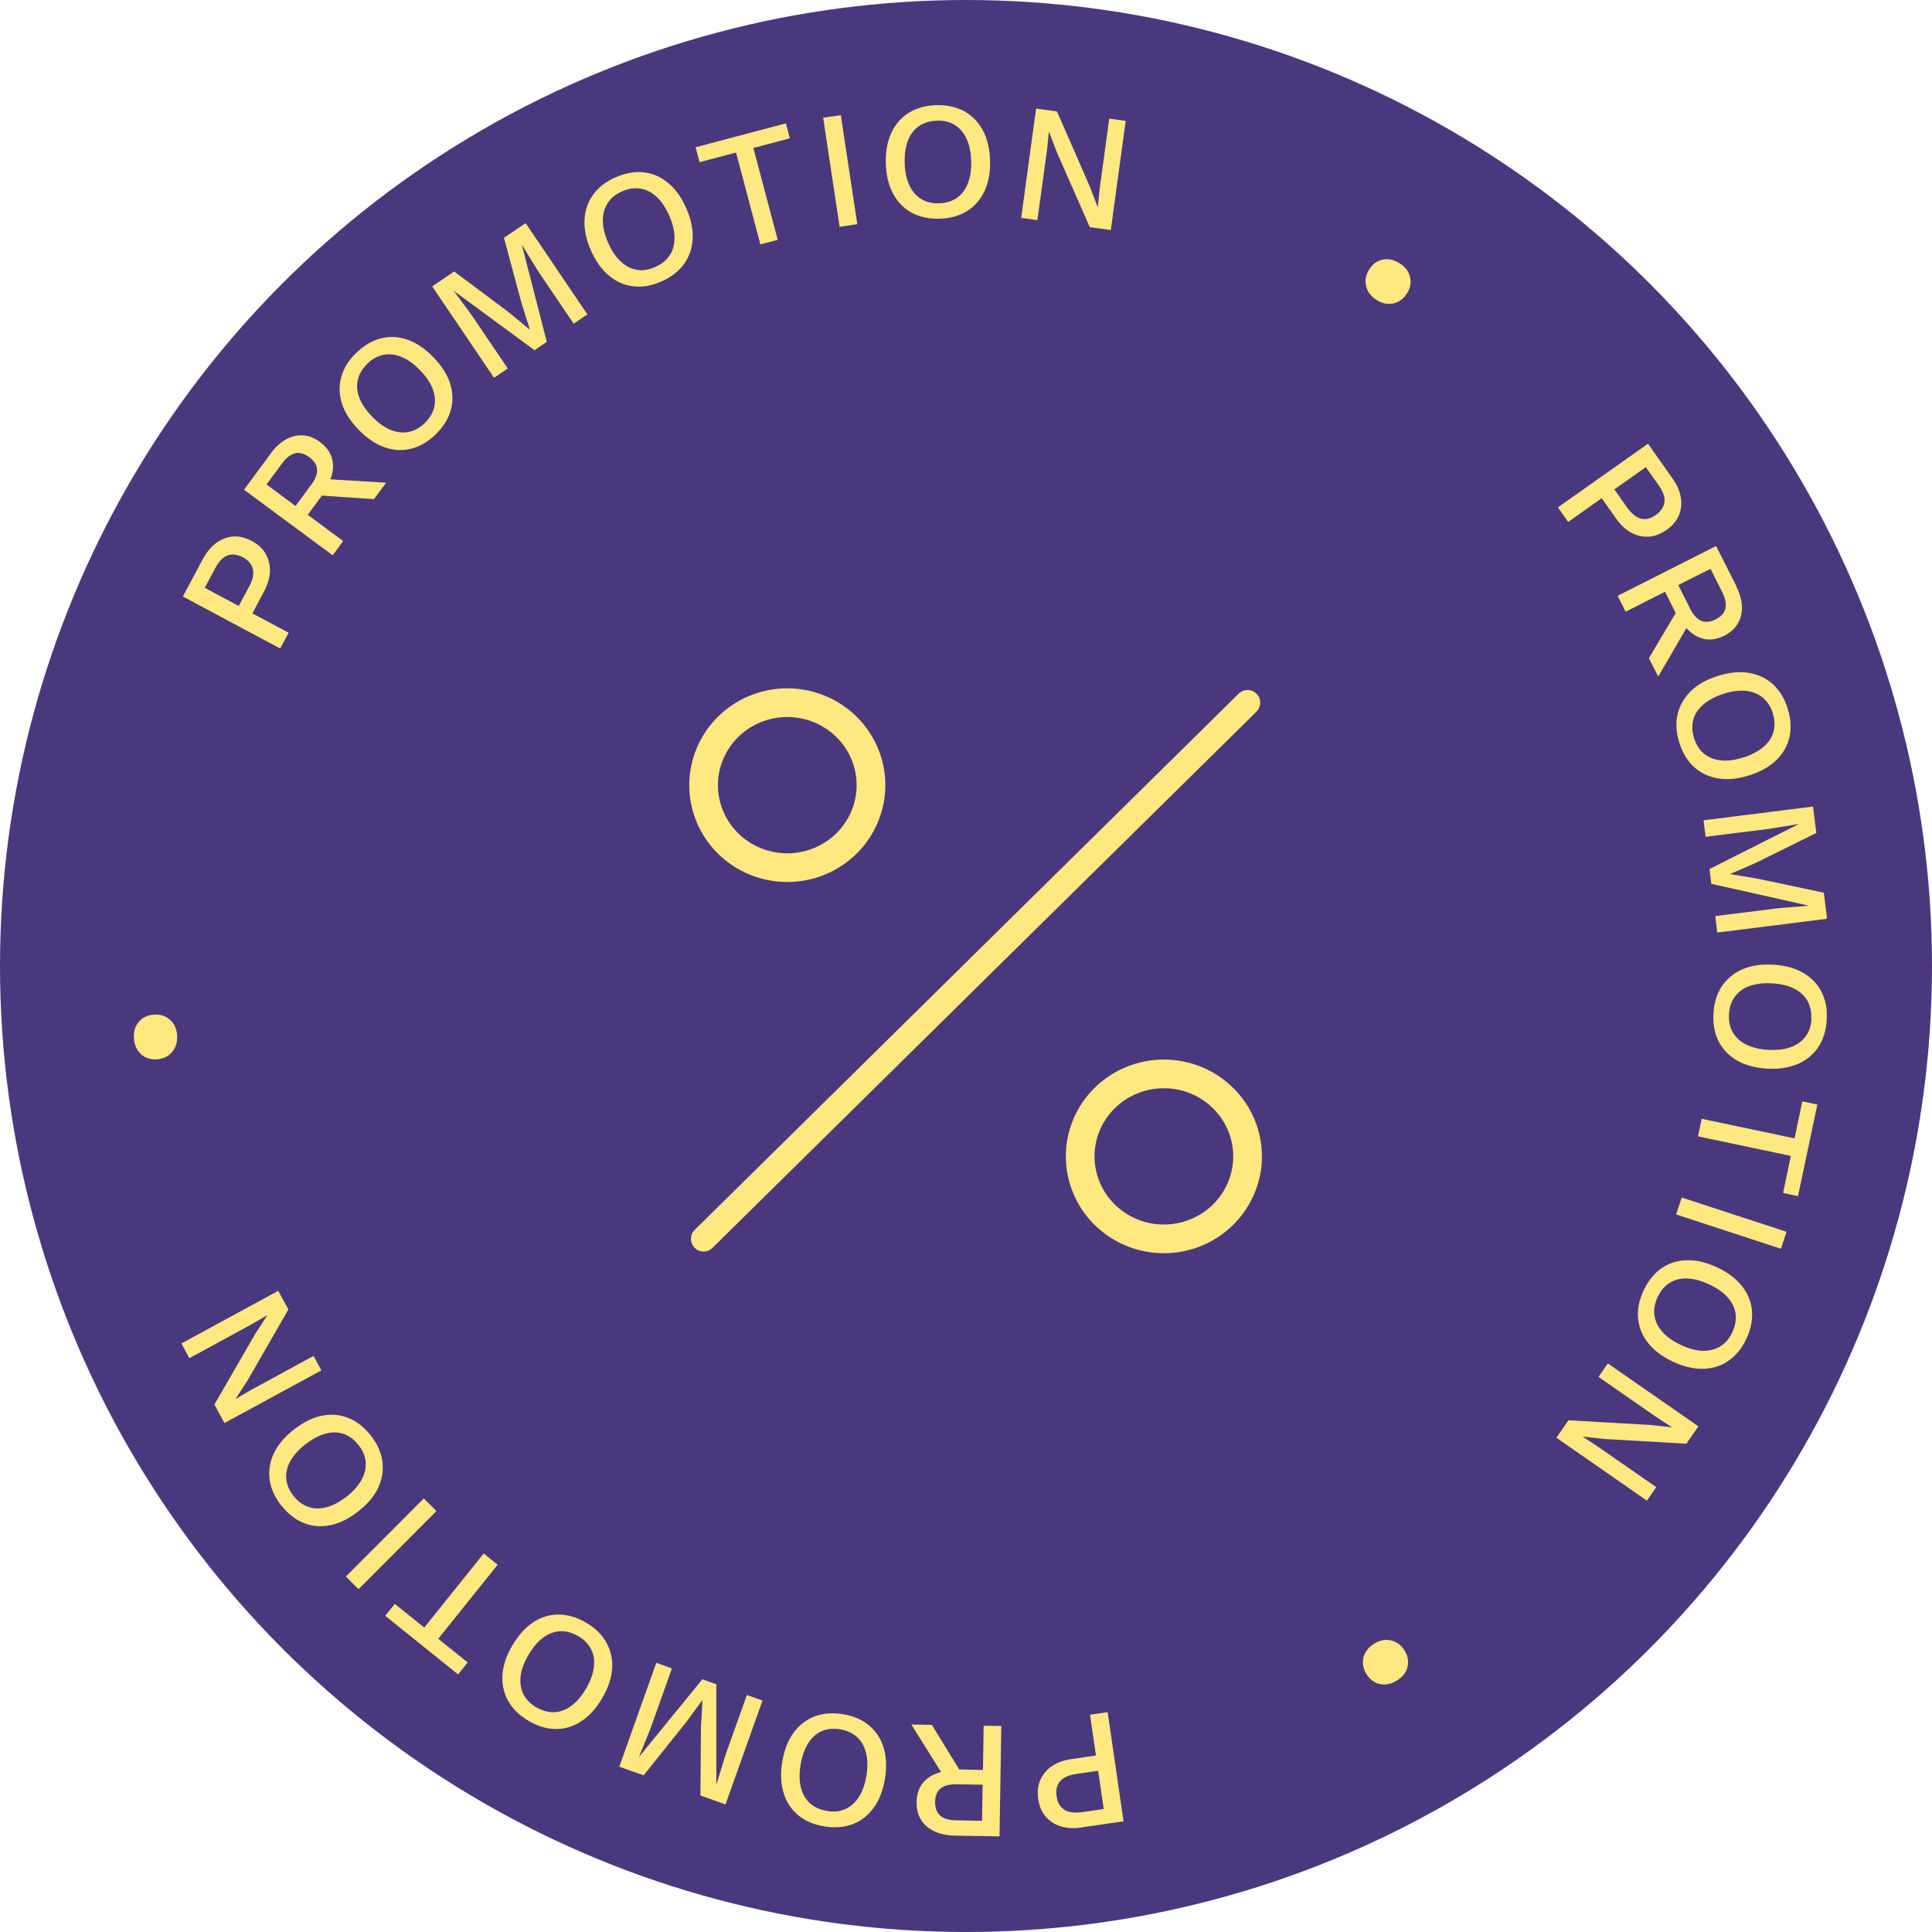
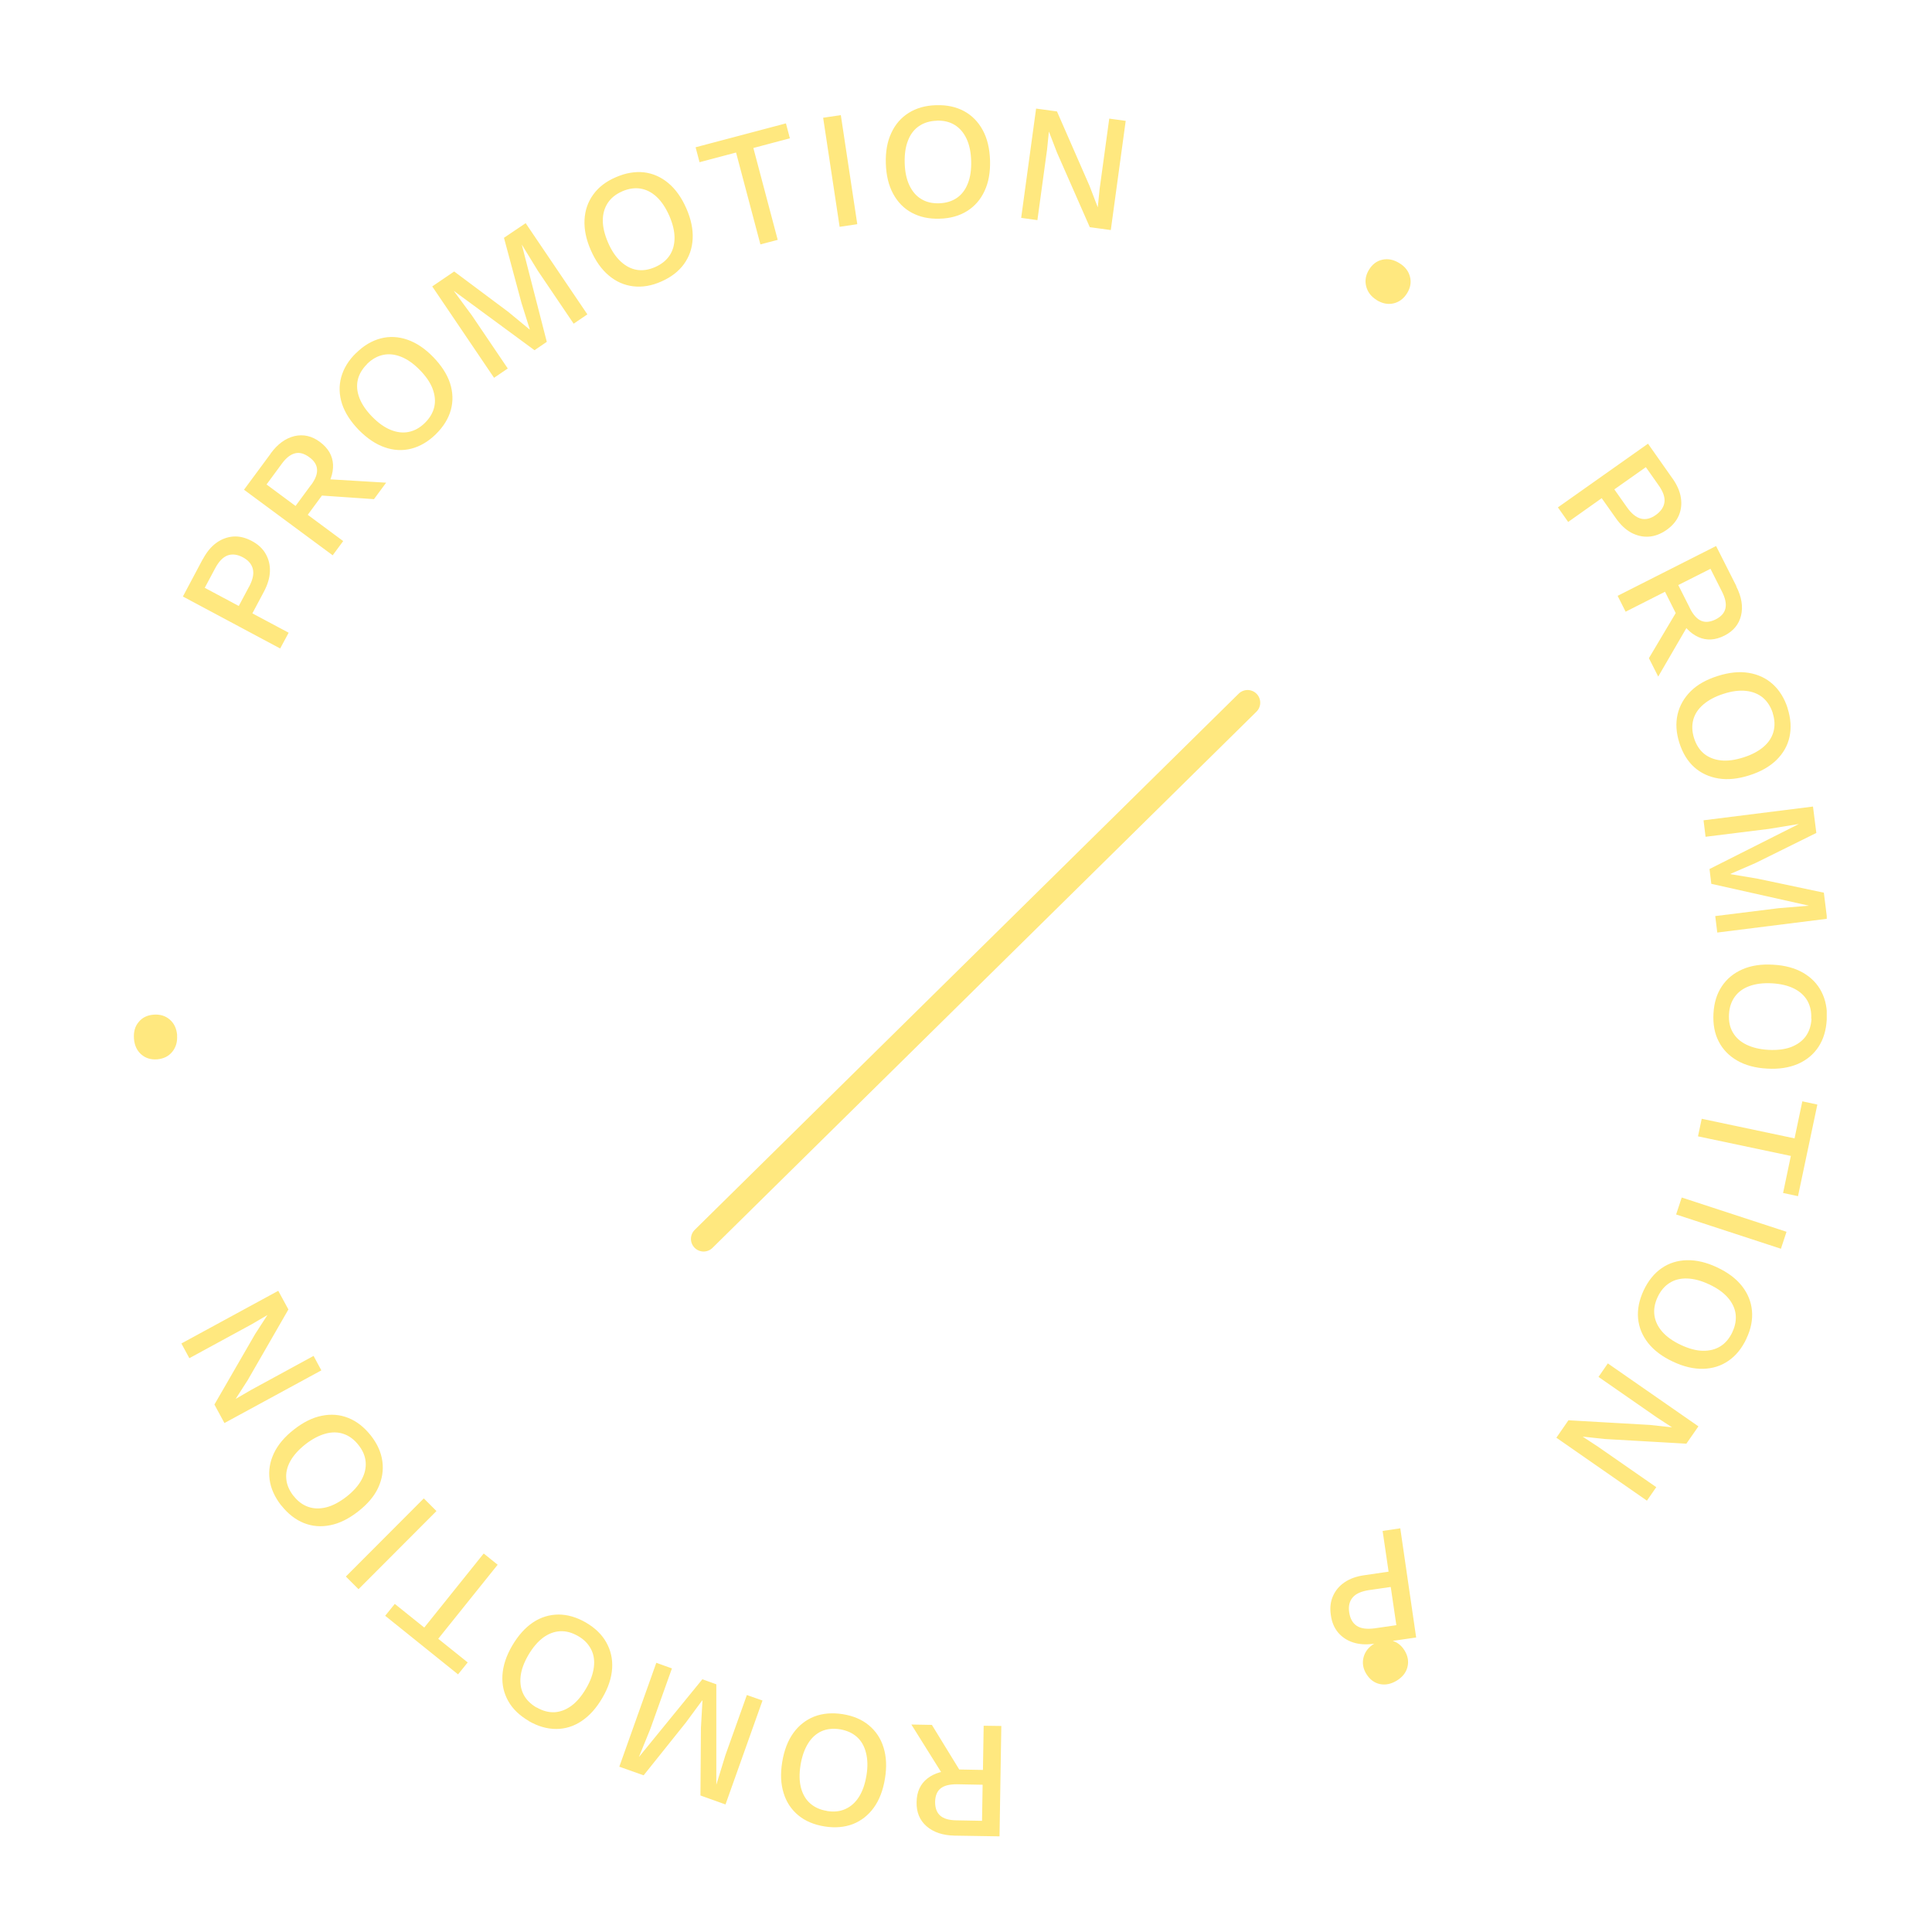
<svg xmlns="http://www.w3.org/2000/svg" width="100" height="100" viewBox="0 0 100 100" fill="none">
-   <circle cx="50" cy="50" r="50" fill="#4A387E" />
  <g clip-path="url(#a)" fill="#FFE87F">
-     <path d="M10.505 28.934c.192-.359.42-.637.692-.835.266-.192.556-.303.871-.328.315-.025.636.056.964.229.327.173.568.396.723.674.154.272.229.575.216.909-.012.328-.117.674-.309 1.039l-.599 1.125 1.878 1.002-.439.816-5.035-2.69 1.032-1.941h.006Zm2.385 1.441c.192-.359.26-.668.198-.921-.062-.254-.229-.451-.513-.606-.29-.155-.556-.185-.797-.099-.241.093-.457.315-.649.68l-.531.996 1.761.94.531-.996v.006ZM14.007 23.475c.364-.495.772-.791 1.236-.903.463-.105.902-.006 1.316.303.432.322.655.711.679 1.175.019.464-.154.94-.513 1.434l-.012.099-.784 1.063 1.835 1.36-.544.736-4.59-3.394 1.384-1.873h-.006Zm2.094 1.632c.222-.303.328-.569.309-.81-.012-.235-.148-.451-.408-.637-.253-.185-.494-.254-.723-.198-.235.056-.463.229-.686.532l-.797 1.082 1.501 1.113.797-1.082h.006Zm.476-.328 3.41.204-.63.853-2.959-.204.179-.859v.006ZM18.438 18.269c.395-.39.822-.637 1.273-.754.451-.117.914-.093 1.378.068.463.161.908.458 1.334.897.426.439.717.89.871 1.354.148.464.167.927.043 1.379-.123.451-.383.872-.778 1.261-.389.383-.815.631-1.266.748-.451.117-.914.093-1.378-.068-.463-.161-.908-.458-1.341-.896-.426-.439-.717-.89-.871-1.354-.148-.464-.167-.927-.043-1.379.124-.451.377-.872.772-1.255h.006Zm.562.575c-.253.254-.414.525-.482.822-.068.297-.037.612.086.934.124.322.346.649.661.971.315.322.636.55.958.68.321.13.636.167.933.105.303-.062.581-.216.834-.464.259-.254.42-.532.488-.829.068-.297.037-.612-.086-.94-.123-.328-.346-.649-.661-.971-.321-.328-.636-.55-.958-.68-.321-.13-.63-.167-.933-.105-.303.062-.581.216-.84.47v.006ZM27.202 11.542l3.2 4.73-.71.482-1.853-2.739-.822-1.342h-.006l1.291 5.021-.636.433-4.17-3.067h-.006l.939 1.274 1.853 2.739-.71.482-3.2-4.73 1.137-.773 2.805 2.096 1.093.903.012-.012-.426-1.354-.908-3.376 1.118-.754v-.012ZM31.874 9.174c.507-.223.995-.303 1.458-.254.463.056.883.241 1.26.556.377.315.686.748.933 1.311.247.563.352 1.088.327 1.577-.025.488-.173.921-.451 1.305-.278.383-.667.68-1.174.903-.5.223-.982.303-1.452.247-.469-.056-.883-.241-1.26-.556s-.686-.748-.933-1.311c-.247-.563-.352-1.082-.327-1.577.025-.488.173-.921.451-1.305.278-.383.661-.68 1.168-.896Zm.321.736c-.328.142-.575.346-.741.6-.167.26-.253.556-.253.903 0 .346.093.73.272 1.144.179.414.395.736.655.977.253.235.531.383.834.433.303.05.618 0 .945-.142.334-.148.581-.346.754-.606.167-.254.253-.556.253-.909 0-.346-.093-.73-.272-1.144-.185-.414-.402-.742-.655-.977-.253-.235-.531-.377-.834-.427-.303-.049-.618 0-.951.142l-.006.006ZM40.68 6.386l.204.773-1.89.501 1.26 4.755-.896.235-1.26-4.755-1.89.501-.204-.773 4.676-1.237ZM43.52 5.953l.853 5.651-.914.136-.853-5.645.914-.136v-.006ZM48.457 5.445c.556-.019 1.032.087 1.446.309.408.223.729.55.964.983.235.433.358.952.377 1.564.018.612-.074 1.138-.284 1.583-.204.445-.507.791-.902 1.039-.395.247-.871.383-1.427.396-.55.018-1.026-.087-1.439-.309-.414-.223-.729-.55-.964-.983-.235-.433-.358-.952-.377-1.564-.019-.612.074-1.138.284-1.583.204-.445.507-.791.902-1.039.395-.247.871-.383 1.415-.396h.006Zm.025.804c-.358.012-.661.105-.914.278-.253.173-.445.42-.568.742-.13.322-.185.711-.173 1.169.012.451.093.835.241 1.15.148.315.352.556.612.711.259.161.568.235.927.223.364-.012.667-.105.92-.278.253-.173.445-.427.568-.748.13-.322.185-.711.173-1.162-.012-.458-.093-.841-.241-1.156-.148-.315-.352-.55-.612-.711-.26-.161-.575-.235-.939-.223l.006.006ZM58.267 6.25l-.772 5.657-1.087-.148-1.699-3.864-.414-1.076h-.006l-.093.921-.5 3.654-.84-.117.772-5.657 1.081.148 1.687 3.858.42 1.094h.006l.093-.927.5-3.654.846.117.006-.006ZM71.257 15.53c-.29-.179-.469-.414-.544-.711-.074-.291-.025-.581.148-.86.173-.284.408-.458.698-.519.29-.062.581 0 .871.179.297.179.476.414.55.705.074.284.025.575-.154.86-.173.278-.408.451-.698.519-.29.068-.587.006-.877-.173h.006ZM86.567 24.761c.235.334.383.668.432.989.056.328.018.637-.099.921-.124.291-.334.544-.642.76-.303.21-.612.328-.927.346-.315.019-.618-.056-.908-.21-.29-.161-.55-.408-.784-.742l-.735-1.039-1.736 1.23-.531-.754 4.664-3.296 1.266 1.799v-.006Zm-2.36 1.49c.235.334.482.532.729.594.247.062.506 0 .772-.192.266-.192.414-.414.445-.668.031-.254-.074-.55-.315-.884l-.649-.921-1.631 1.15.649.921ZM89.869 30.351c.278.544.358 1.051.247 1.509-.111.458-.395.804-.859 1.039-.476.241-.927.266-1.353.074-.42-.192-.772-.556-1.044-1.107l-.086-.056-.593-1.181-2.039 1.033-.414-.822 5.097-2.578 1.05 2.078-.006.012Zm-2.323 1.713-1.717 2.955-.482-.952 1.514-2.547.686.544Zm-.074-.575c.167.334.364.55.581.643s.469.068.754-.074c.278-.142.445-.328.5-.563.056-.235 0-.513-.167-.853l-.605-1.2-1.668.841.605 1.2v.006ZM92.526 36.663c.167.525.198 1.02.099 1.478-.099.458-.327.853-.679 1.2-.352.34-.816.606-1.402.791-.581.185-1.118.241-1.6.161-.482-.08-.902-.272-1.248-.581-.346-.309-.605-.736-.772-1.261-.167-.525-.198-1.014-.093-1.472.105-.458.334-.853.679-1.2.346-.346.816-.606 1.402-.791.581-.185 1.118-.241 1.6-.161.482.08.902.272 1.248.587.346.315.605.73.772 1.255l-.006-.006Zm-.766.247c-.111-.34-.284-.606-.519-.804-.235-.192-.525-.309-.871-.346-.346-.037-.735.012-1.168.155-.426.136-.772.322-1.038.55-.266.229-.439.488-.519.785-.08.297-.068.612.037.952.111.346.284.618.519.81.235.192.531.309.877.346.346.037.735-.018 1.161-.154.432-.136.778-.322 1.044-.55.266-.229.432-.488.513-.785.08-.297.068-.618-.043-.965l.006.006ZM94.551 47.558l-5.665.711-.105-.853 3.28-.408 1.569-.13-5.053-1.131-.093-.767 4.627-2.331-1.551.254-3.28.408-.105-.853 5.665-.711.173 1.366-3.138 1.552-1.297.563v.019l1.402.235 3.422.723.167 1.342-.019.012ZM94.552 52.776c-.031.55-.173 1.026-.432 1.416-.259.39-.612.68-1.062.878-.451.192-.982.278-1.588.241-.612-.031-1.131-.173-1.551-.414-.42-.241-.748-.575-.958-.989-.216-.414-.303-.903-.272-1.453.031-.55.173-1.014.432-1.403.26-.39.612-.68 1.063-.878.451-.198.982-.278 1.588-.241.612.031 1.131.173 1.551.414.42.241.748.575.958.989.21.414.309.896.278 1.447l-.006-.006Zm-.803-.043c.018-.359-.05-.668-.198-.934-.154-.266-.383-.476-.692-.631-.309-.154-.692-.247-1.143-.272-.451-.025-.834.025-1.161.142s-.581.303-.76.55c-.179.247-.284.55-.303.909-.019.365.043.674.198.94.154.266.383.476.698.631.315.154.692.247 1.143.272.457.025.846-.025 1.168-.142.321-.124.575-.303.76-.55.179-.247.284-.55.303-.915h-.012ZM93.07 61.915l-.778-.167.402-1.917-4.806-1.014.192-.909 4.806 1.014.402-1.917.778.167-1.001 4.736.006.006ZM92.18 64.635l-5.424-1.774.29-.878 5.424 1.774-.29.878ZM90.397 69.285c-.235.501-.544.884-.933 1.15-.383.266-.822.402-1.31.414-.488.012-1.013-.111-1.563-.371-.556-.26-.982-.581-1.285-.965-.303-.383-.476-.81-.519-1.274-.043-.464.056-.952.29-1.453.235-.495.544-.878.927-1.144.383-.266.822-.402 1.31-.414.488-.012 1.013.111 1.563.371.556.26.982.581 1.285.965.303.383.476.81.519 1.274.043.464-.049.946-.284 1.441v.006Zm-.729-.34c.154-.322.204-.637.167-.94-.043-.303-.179-.587-.408-.847-.229-.26-.55-.488-.964-.68-.408-.192-.784-.291-1.131-.303-.346-.012-.655.062-.914.229-.259.161-.463.402-.618.73-.154.328-.21.643-.167.952.043.303.179.587.408.847.229.26.55.488.958.68.414.192.791.297 1.137.303.346.006.649-.068.908-.229.26-.161.469-.408.624-.736v-.006ZM85.247 77.675l-4.689-3.259.624-.903 4.213.241 1.149.124-.778-.507-3.027-2.102.482-.699 4.689 3.258-.624.897-4.201-.241-1.168-.124.784.513 3.027 2.102-.488.705.006-.006ZM71.126 85.077c.29-.179.581-.235.877-.167.296.068.525.241.698.519.173.284.222.569.148.859-.074.291-.26.519-.55.699-.296.179-.587.241-.877.179-.29-.062-.519-.235-.698-.519-.173-.278-.222-.569-.148-.859.074-.291.253-.526.55-.711ZM55.98 94.592c-.408.062-.766.037-1.081-.062-.315-.099-.575-.272-.778-.507-.204-.241-.334-.544-.383-.915-.056-.365-.018-.693.111-.983.13-.291.327-.526.599-.711.272-.185.612-.309 1.019-.365l1.26-.185-.309-2.108.914-.136.822 5.651-2.175.315v.006Zm-.253-2.776c-.408.062-.692.185-.859.383-.167.198-.229.458-.179.773.049.328.179.556.395.699.216.142.525.179.933.124l1.112-.161-.29-1.978-1.112.161ZM48.982 92.155l-1.81-2.894 1.062.019 1.551 2.529-.803.352v-.006Zm.432 2.857c-.612-.012-1.093-.173-1.452-.482-.358-.309-.531-.73-.519-1.249.006-.538.198-.946.562-1.23.364-.284.853-.42 1.464-.414l.086-.05 1.322.025.037-2.288.914.012-.093 5.713-2.329-.037h.006Zm.111-2.659c-.377 0-.655.068-.84.216-.185.148-.278.383-.284.699 0 .309.08.544.26.705.179.161.457.241.828.247l1.341.025.031-1.867-1.341-.025h.006ZM42.68 94.536c-.544-.087-1.001-.278-1.359-.575-.358-.297-.618-.68-.76-1.15-.148-.47-.173-1.002-.074-1.607.099-.606.29-1.107.575-1.502.284-.396.649-.68 1.081-.853.439-.167.927-.21 1.476-.124.544.086.995.278 1.353.575.358.297.618.68.76 1.15.148.47.173 1.002.074 1.608-.099.606-.29 1.107-.575 1.502-.284.396-.649.68-1.081.853-.439.167-.927.21-1.464.124h-.006Zm.13-.798c.352.056.667.025.951-.105.278-.124.513-.334.698-.625.185-.291.315-.662.389-1.113.074-.445.062-.835-.025-1.175-.086-.34-.241-.612-.469-.816-.229-.204-.519-.334-.871-.396-.358-.056-.679-.025-.958.099-.278.124-.513.334-.698.631-.185.297-.315.662-.389 1.107-.074.451-.068.841.018 1.181.086.334.241.606.469.81.229.204.519.34.877.396l.006.006ZM32.055 91.445l1.915-5.379.809.291-1.112 3.116-.593 1.459h.006l3.274-4.013.723.26v5.181h.006l.463-1.509 1.112-3.116.809.284-1.915 5.379-1.297-.464.025-3.499.08-1.416h-.018l-.84 1.138-2.187 2.733-1.273-.451.012.006ZM27.372 89.077c-.476-.278-.834-.618-1.063-1.026-.229-.408-.334-.853-.303-1.348.031-.488.198-1.002.507-1.527.309-.525.667-.927 1.075-1.2.408-.272.846-.402 1.316-.408.469 0 .939.136 1.421.414.476.278.828.618 1.056 1.026.229.408.334.853.303 1.348-.031.488-.198 1.002-.507 1.527-.309.532-.667.927-1.075 1.2-.408.272-.846.408-1.316.408-.469 0-.939-.136-1.415-.408v-.006Zm.408-.699c.309.179.618.26.92.247.309-.019.599-.13.877-.334.278-.204.531-.507.76-.897.229-.39.358-.754.402-1.107.043-.346-.006-.655-.148-.927-.142-.272-.358-.501-.673-.68-.315-.179-.624-.266-.933-.247-.309.018-.599.13-.877.334-.278.21-.531.507-.76.896-.229.396-.364.76-.402 1.107-.037.346.012.655.148.927s.364.501.679.686l.006-.006ZM19.934 83.636l.5-.618 1.526 1.224 3.076-3.833.723.581-3.076 3.833 1.526 1.224-.5.618-3.768-3.03h-.006ZM17.902 81.601l4.034-4.044.655.655-4.034 4.044-.655-.655ZM14.56 77.929c-.34-.439-.544-.884-.605-1.348-.062-.464.012-.915.222-1.36.21-.445.556-.853 1.038-1.23s.964-.618 1.439-.711c.482-.099.939-.062 1.371.111.439.173.822.476 1.168.909.34.433.537.878.599 1.342.062.464-.012.915-.216 1.36-.204.445-.556.853-1.038 1.23-.482.377-.964.618-1.439.711-.482.099-.939.062-1.371-.111-.432-.173-.822-.476-1.161-.903h-.006Zm.636-.501c.222.284.476.47.766.569.29.099.599.105.939.018.334-.086.679-.272 1.038-.55.352-.278.612-.569.778-.878.167-.309.235-.612.21-.915-.025-.303-.148-.6-.371-.878-.222-.284-.482-.476-.772-.575-.29-.099-.605-.105-.939-.012-.334.093-.679.272-1.038.55-.358.284-.618.575-.784.878-.167.303-.235.612-.204.915.025.303.154.6.377.884v-.006ZM9.387 69.539 14.403 66.812l.525.965-2.107 3.66-.624.971.797-.464 3.237-1.762.402.748-5.016 2.727-.519-.958 2.107-3.648.636-.983-.803.47-3.237 1.762-.408-.754-.006-.006ZM9.164 53.581c.025.34-.056.625-.247.86-.192.235-.451.359-.778.39-.334.025-.612-.062-.834-.26-.222-.198-.346-.47-.371-.81-.025-.346.049-.631.241-.859.185-.229.445-.359.778-.383.327-.025.605.056.834.254.229.198.352.464.383.81h-.006Z" />
+     <path d="M10.505 28.934c.192-.359.42-.637.692-.835.266-.192.556-.303.871-.328.315-.025.636.056.964.229.327.173.568.396.723.674.154.272.229.575.216.909-.012.328-.117.674-.309 1.039l-.599 1.125 1.878 1.002-.439.816-5.035-2.69 1.032-1.941h.006Zm2.385 1.441c.192-.359.26-.668.198-.921-.062-.254-.229-.451-.513-.606-.29-.155-.556-.185-.797-.099-.241.093-.457.315-.649.68l-.531.996 1.761.94.531-.996v.006ZM14.007 23.475c.364-.495.772-.791 1.236-.903.463-.105.902-.006 1.316.303.432.322.655.711.679 1.175.019.464-.154.94-.513 1.434l-.012.099-.784 1.063 1.835 1.36-.544.736-4.59-3.394 1.384-1.873h-.006Zm2.094 1.632c.222-.303.328-.569.309-.81-.012-.235-.148-.451-.408-.637-.253-.185-.494-.254-.723-.198-.235.056-.463.229-.686.532l-.797 1.082 1.501 1.113.797-1.082h.006Zm.476-.328 3.41.204-.63.853-2.959-.204.179-.859v.006ZM18.438 18.269c.395-.39.822-.637 1.273-.754.451-.117.914-.093 1.378.068.463.161.908.458 1.334.897.426.439.717.89.871 1.354.148.464.167.927.043 1.379-.123.451-.383.872-.778 1.261-.389.383-.815.631-1.266.748-.451.117-.914.093-1.378-.068-.463-.161-.908-.458-1.341-.896-.426-.439-.717-.89-.871-1.354-.148-.464-.167-.927-.043-1.379.124-.451.377-.872.772-1.255h.006Zm.562.575c-.253.254-.414.525-.482.822-.068.297-.037.612.086.934.124.322.346.649.661.971.315.322.636.55.958.68.321.13.636.167.933.105.303-.062.581-.216.834-.464.259-.254.42-.532.488-.829.068-.297.037-.612-.086-.94-.123-.328-.346-.649-.661-.971-.321-.328-.636-.55-.958-.68-.321-.13-.63-.167-.933-.105-.303.062-.581.216-.84.47v.006ZM27.202 11.542l3.2 4.73-.71.482-1.853-2.739-.822-1.342h-.006l1.291 5.021-.636.433-4.17-3.067h-.006l.939 1.274 1.853 2.739-.71.482-3.2-4.73 1.137-.773 2.805 2.096 1.093.903.012-.012-.426-1.354-.908-3.376 1.118-.754v-.012ZM31.874 9.174c.507-.223.995-.303 1.458-.254.463.056.883.241 1.26.556.377.315.686.748.933 1.311.247.563.352 1.088.327 1.577-.025.488-.173.921-.451 1.305-.278.383-.667.68-1.174.903-.5.223-.982.303-1.452.247-.469-.056-.883-.241-1.26-.556s-.686-.748-.933-1.311c-.247-.563-.352-1.082-.327-1.577.025-.488.173-.921.451-1.305.278-.383.661-.68 1.168-.896Zm.321.736c-.328.142-.575.346-.741.6-.167.26-.253.556-.253.903 0 .346.093.73.272 1.144.179.414.395.736.655.977.253.235.531.383.834.433.303.05.618 0 .945-.142.334-.148.581-.346.754-.606.167-.254.253-.556.253-.909 0-.346-.093-.73-.272-1.144-.185-.414-.402-.742-.655-.977-.253-.235-.531-.377-.834-.427-.303-.049-.618 0-.951.142l-.006.006ZM40.68 6.386l.204.773-1.89.501 1.26 4.755-.896.235-1.26-4.755-1.89.501-.204-.773 4.676-1.237ZM43.52 5.953l.853 5.651-.914.136-.853-5.645.914-.136v-.006ZM48.457 5.445c.556-.019 1.032.087 1.446.309.408.223.729.55.964.983.235.433.358.952.377 1.564.018.612-.074 1.138-.284 1.583-.204.445-.507.791-.902 1.039-.395.247-.871.383-1.427.396-.55.018-1.026-.087-1.439-.309-.414-.223-.729-.55-.964-.983-.235-.433-.358-.952-.377-1.564-.019-.612.074-1.138.284-1.583.204-.445.507-.791.902-1.039.395-.247.871-.383 1.415-.396h.006Zm.025.804c-.358.012-.661.105-.914.278-.253.173-.445.42-.568.742-.13.322-.185.711-.173 1.169.012.451.093.835.241 1.15.148.315.352.556.612.711.259.161.568.235.927.223.364-.012.667-.105.92-.278.253-.173.445-.427.568-.748.13-.322.185-.711.173-1.162-.012-.458-.093-.841-.241-1.156-.148-.315-.352-.55-.612-.711-.26-.161-.575-.235-.939-.223l.006.006ZM58.267 6.25l-.772 5.657-1.087-.148-1.699-3.864-.414-1.076h-.006l-.093.921-.5 3.654-.84-.117.772-5.657 1.081.148 1.687 3.858.42 1.094h.006l.093-.927.5-3.654.846.117.006-.006ZM71.257 15.53c-.29-.179-.469-.414-.544-.711-.074-.291-.025-.581.148-.86.173-.284.408-.458.698-.519.29-.062.581 0 .871.179.297.179.476.414.55.705.074.284.025.575-.154.86-.173.278-.408.451-.698.519-.29.068-.587.006-.877-.173h.006ZM86.567 24.761c.235.334.383.668.432.989.056.328.018.637-.099.921-.124.291-.334.544-.642.76-.303.21-.612.328-.927.346-.315.019-.618-.056-.908-.21-.29-.161-.55-.408-.784-.742l-.735-1.039-1.736 1.23-.531-.754 4.664-3.296 1.266 1.799v-.006Zm-2.36 1.49c.235.334.482.532.729.594.247.062.506 0 .772-.192.266-.192.414-.414.445-.668.031-.254-.074-.55-.315-.884l-.649-.921-1.631 1.15.649.921ZM89.869 30.351c.278.544.358 1.051.247 1.509-.111.458-.395.804-.859 1.039-.476.241-.927.266-1.353.074-.42-.192-.772-.556-1.044-1.107l-.086-.056-.593-1.181-2.039 1.033-.414-.822 5.097-2.578 1.05 2.078-.006.012Zm-2.323 1.713-1.717 2.955-.482-.952 1.514-2.547.686.544Zm-.074-.575c.167.334.364.55.581.643s.469.068.754-.074c.278-.142.445-.328.5-.563.056-.235 0-.513-.167-.853l-.605-1.2-1.668.841.605 1.2v.006ZM92.526 36.663c.167.525.198 1.02.099 1.478-.099.458-.327.853-.679 1.2-.352.34-.816.606-1.402.791-.581.185-1.118.241-1.6.161-.482-.08-.902-.272-1.248-.581-.346-.309-.605-.736-.772-1.261-.167-.525-.198-1.014-.093-1.472.105-.458.334-.853.679-1.2.346-.346.816-.606 1.402-.791.581-.185 1.118-.241 1.6-.161.482.08.902.272 1.248.587.346.315.605.73.772 1.255l-.006-.006Zm-.766.247c-.111-.34-.284-.606-.519-.804-.235-.192-.525-.309-.871-.346-.346-.037-.735.012-1.168.155-.426.136-.772.322-1.038.55-.266.229-.439.488-.519.785-.08.297-.068.612.037.952.111.346.284.618.519.81.235.192.531.309.877.346.346.037.735-.018 1.161-.154.432-.136.778-.322 1.044-.55.266-.229.432-.488.513-.785.08-.297.068-.618-.043-.965l.006.006ZM94.551 47.558l-5.665.711-.105-.853 3.28-.408 1.569-.13-5.053-1.131-.093-.767 4.627-2.331-1.551.254-3.28.408-.105-.853 5.665-.711.173 1.366-3.138 1.552-1.297.563v.019l1.402.235 3.422.723.167 1.342-.019.012ZM94.552 52.776c-.031.55-.173 1.026-.432 1.416-.259.39-.612.68-1.062.878-.451.192-.982.278-1.588.241-.612-.031-1.131-.173-1.551-.414-.42-.241-.748-.575-.958-.989-.216-.414-.303-.903-.272-1.453.031-.55.173-1.014.432-1.403.26-.39.612-.68 1.063-.878.451-.198.982-.278 1.588-.241.612.031 1.131.173 1.551.414.42.241.748.575.958.989.21.414.309.896.278 1.447l-.006-.006Zm-.803-.043c.018-.359-.05-.668-.198-.934-.154-.266-.383-.476-.692-.631-.309-.154-.692-.247-1.143-.272-.451-.025-.834.025-1.161.142s-.581.303-.76.55c-.179.247-.284.55-.303.909-.019.365.043.674.198.94.154.266.383.476.698.631.315.154.692.247 1.143.272.457.025.846-.025 1.168-.142.321-.124.575-.303.76-.55.179-.247.284-.55.303-.915h-.012ZM93.07 61.915l-.778-.167.402-1.917-4.806-1.014.192-.909 4.806 1.014.402-1.917.778.167-1.001 4.736.006.006ZM92.18 64.635l-5.424-1.774.29-.878 5.424 1.774-.29.878ZM90.397 69.285c-.235.501-.544.884-.933 1.15-.383.266-.822.402-1.31.414-.488.012-1.013-.111-1.563-.371-.556-.26-.982-.581-1.285-.965-.303-.383-.476-.81-.519-1.274-.043-.464.056-.952.29-1.453.235-.495.544-.878.927-1.144.383-.266.822-.402 1.31-.414.488-.012 1.013.111 1.563.371.556.26.982.581 1.285.965.303.383.476.81.519 1.274.043.464-.049.946-.284 1.441v.006Zm-.729-.34c.154-.322.204-.637.167-.94-.043-.303-.179-.587-.408-.847-.229-.26-.55-.488-.964-.68-.408-.192-.784-.291-1.131-.303-.346-.012-.655.062-.914.229-.259.161-.463.402-.618.73-.154.328-.21.643-.167.952.043.303.179.587.408.847.229.26.55.488.958.68.414.192.791.297 1.137.303.346.006.649-.068.908-.229.26-.161.469-.408.624-.736v-.006ZM85.247 77.675l-4.689-3.259.624-.903 4.213.241 1.149.124-.778-.507-3.027-2.102.482-.699 4.689 3.258-.624.897-4.201-.241-1.168-.124.784.513 3.027 2.102-.488.705.006-.006ZM71.126 85.077c.29-.179.581-.235.877-.167.296.068.525.241.698.519.173.284.222.569.148.859-.074.291-.26.519-.55.699-.296.179-.587.241-.877.179-.29-.062-.519-.235-.698-.519-.173-.278-.222-.569-.148-.859.074-.291.253-.526.55-.711Zc-.408.062-.766.037-1.081-.062-.315-.099-.575-.272-.778-.507-.204-.241-.334-.544-.383-.915-.056-.365-.018-.693.111-.983.13-.291.327-.526.599-.711.272-.185.612-.309 1.019-.365l1.26-.185-.309-2.108.914-.136.822 5.651-2.175.315v.006Zm-.253-2.776c-.408.062-.692.185-.859.383-.167.198-.229.458-.179.773.049.328.179.556.395.699.216.142.525.179.933.124l1.112-.161-.29-1.978-1.112.161ZM48.982 92.155l-1.81-2.894 1.062.019 1.551 2.529-.803.352v-.006Zm.432 2.857c-.612-.012-1.093-.173-1.452-.482-.358-.309-.531-.73-.519-1.249.006-.538.198-.946.562-1.23.364-.284.853-.42 1.464-.414l.086-.05 1.322.025.037-2.288.914.012-.093 5.713-2.329-.037h.006Zm.111-2.659c-.377 0-.655.068-.84.216-.185.148-.278.383-.284.699 0 .309.08.544.26.705.179.161.457.241.828.247l1.341.025.031-1.867-1.341-.025h.006ZM42.68 94.536c-.544-.087-1.001-.278-1.359-.575-.358-.297-.618-.68-.76-1.15-.148-.47-.173-1.002-.074-1.607.099-.606.29-1.107.575-1.502.284-.396.649-.68 1.081-.853.439-.167.927-.21 1.476-.124.544.086.995.278 1.353.575.358.297.618.68.76 1.15.148.47.173 1.002.074 1.608-.099.606-.29 1.107-.575 1.502-.284.396-.649.68-1.081.853-.439.167-.927.21-1.464.124h-.006Zm.13-.798c.352.056.667.025.951-.105.278-.124.513-.334.698-.625.185-.291.315-.662.389-1.113.074-.445.062-.835-.025-1.175-.086-.34-.241-.612-.469-.816-.229-.204-.519-.334-.871-.396-.358-.056-.679-.025-.958.099-.278.124-.513.334-.698.631-.185.297-.315.662-.389 1.107-.074.451-.068.841.018 1.181.086.334.241.606.469.81.229.204.519.34.877.396l.006.006ZM32.055 91.445l1.915-5.379.809.291-1.112 3.116-.593 1.459h.006l3.274-4.013.723.26v5.181h.006l.463-1.509 1.112-3.116.809.284-1.915 5.379-1.297-.464.025-3.499.08-1.416h-.018l-.84 1.138-2.187 2.733-1.273-.451.012.006ZM27.372 89.077c-.476-.278-.834-.618-1.063-1.026-.229-.408-.334-.853-.303-1.348.031-.488.198-1.002.507-1.527.309-.525.667-.927 1.075-1.2.408-.272.846-.402 1.316-.408.469 0 .939.136 1.421.414.476.278.828.618 1.056 1.026.229.408.334.853.303 1.348-.031.488-.198 1.002-.507 1.527-.309.532-.667.927-1.075 1.2-.408.272-.846.408-1.316.408-.469 0-.939-.136-1.415-.408v-.006Zm.408-.699c.309.179.618.26.92.247.309-.019.599-.13.877-.334.278-.204.531-.507.76-.897.229-.39.358-.754.402-1.107.043-.346-.006-.655-.148-.927-.142-.272-.358-.501-.673-.68-.315-.179-.624-.266-.933-.247-.309.018-.599.13-.877.334-.278.21-.531.507-.76.896-.229.396-.364.76-.402 1.107-.037.346.012.655.148.927s.364.501.679.686l.006-.006ZM19.934 83.636l.5-.618 1.526 1.224 3.076-3.833.723.581-3.076 3.833 1.526 1.224-.5.618-3.768-3.03h-.006ZM17.902 81.601l4.034-4.044.655.655-4.034 4.044-.655-.655ZM14.56 77.929c-.34-.439-.544-.884-.605-1.348-.062-.464.012-.915.222-1.36.21-.445.556-.853 1.038-1.23s.964-.618 1.439-.711c.482-.099.939-.062 1.371.111.439.173.822.476 1.168.909.34.433.537.878.599 1.342.062.464-.012.915-.216 1.36-.204.445-.556.853-1.038 1.23-.482.377-.964.618-1.439.711-.482.099-.939.062-1.371-.111-.432-.173-.822-.476-1.161-.903h-.006Zm.636-.501c.222.284.476.47.766.569.29.099.599.105.939.018.334-.086.679-.272 1.038-.55.352-.278.612-.569.778-.878.167-.309.235-.612.21-.915-.025-.303-.148-.6-.371-.878-.222-.284-.482-.476-.772-.575-.29-.099-.605-.105-.939-.012-.334.093-.679.272-1.038.55-.358.284-.618.575-.784.878-.167.303-.235.612-.204.915.025.303.154.6.377.884v-.006ZM9.387 69.539 14.403 66.812l.525.965-2.107 3.66-.624.971.797-.464 3.237-1.762.402.748-5.016 2.727-.519-.958 2.107-3.648.636-.983-.803.47-3.237 1.762-.408-.754-.006-.006ZM9.164 53.581c.025.34-.056.625-.247.86-.192.235-.451.359-.778.39-.334.025-.612-.062-.834-.26-.222-.198-.346-.47-.371-.81-.025-.346.049-.631.241-.859.185-.229.445-.359.778-.383.327-.025.605.056.834.254.229.198.352.464.383.81h-.006Z" />
  </g>
  <path d="m36.418 64.124 28.156-27.754" stroke="#FFE87F" stroke-width="1.31" stroke-linecap="round" stroke-linejoin="round" />
-   <path d="M55.91 59.854c0 1.132.456 2.218 1.269 3.019.812.801 1.914 1.251 3.063 1.251 1.149 0 2.251-.45 3.063-1.251.812-.801 1.269-1.887 1.269-3.019s-.456-2.219-1.269-3.019c-.812-.801-1.914-1.251-3.063-1.251-1.149 0-2.251.45-3.063 1.251-.812.801-1.269 1.887-1.269 3.019ZM36.418 40.64c0 1.132.456 2.219 1.269 3.019.812.801 1.914 1.251 3.063 1.251 1.149 0 2.251-.45 3.063-1.251.812-.801 1.269-1.887 1.269-3.019s-.456-2.219-1.269-3.019c-.812-.801-1.914-1.251-3.063-1.251-1.149 0-2.251.45-3.063 1.251-.812.801-1.269 1.887-1.269 3.019Z" stroke="#FFE87F" stroke-width="1.485" stroke-linecap="round" stroke-linejoin="round" />
  <defs>
    <clipPath id="a">
      <path fill="#fff" transform="translate(6.928 5.446)" d="M0 0h87.624v89.604H0z" />
    </clipPath>
  </defs>
</svg>